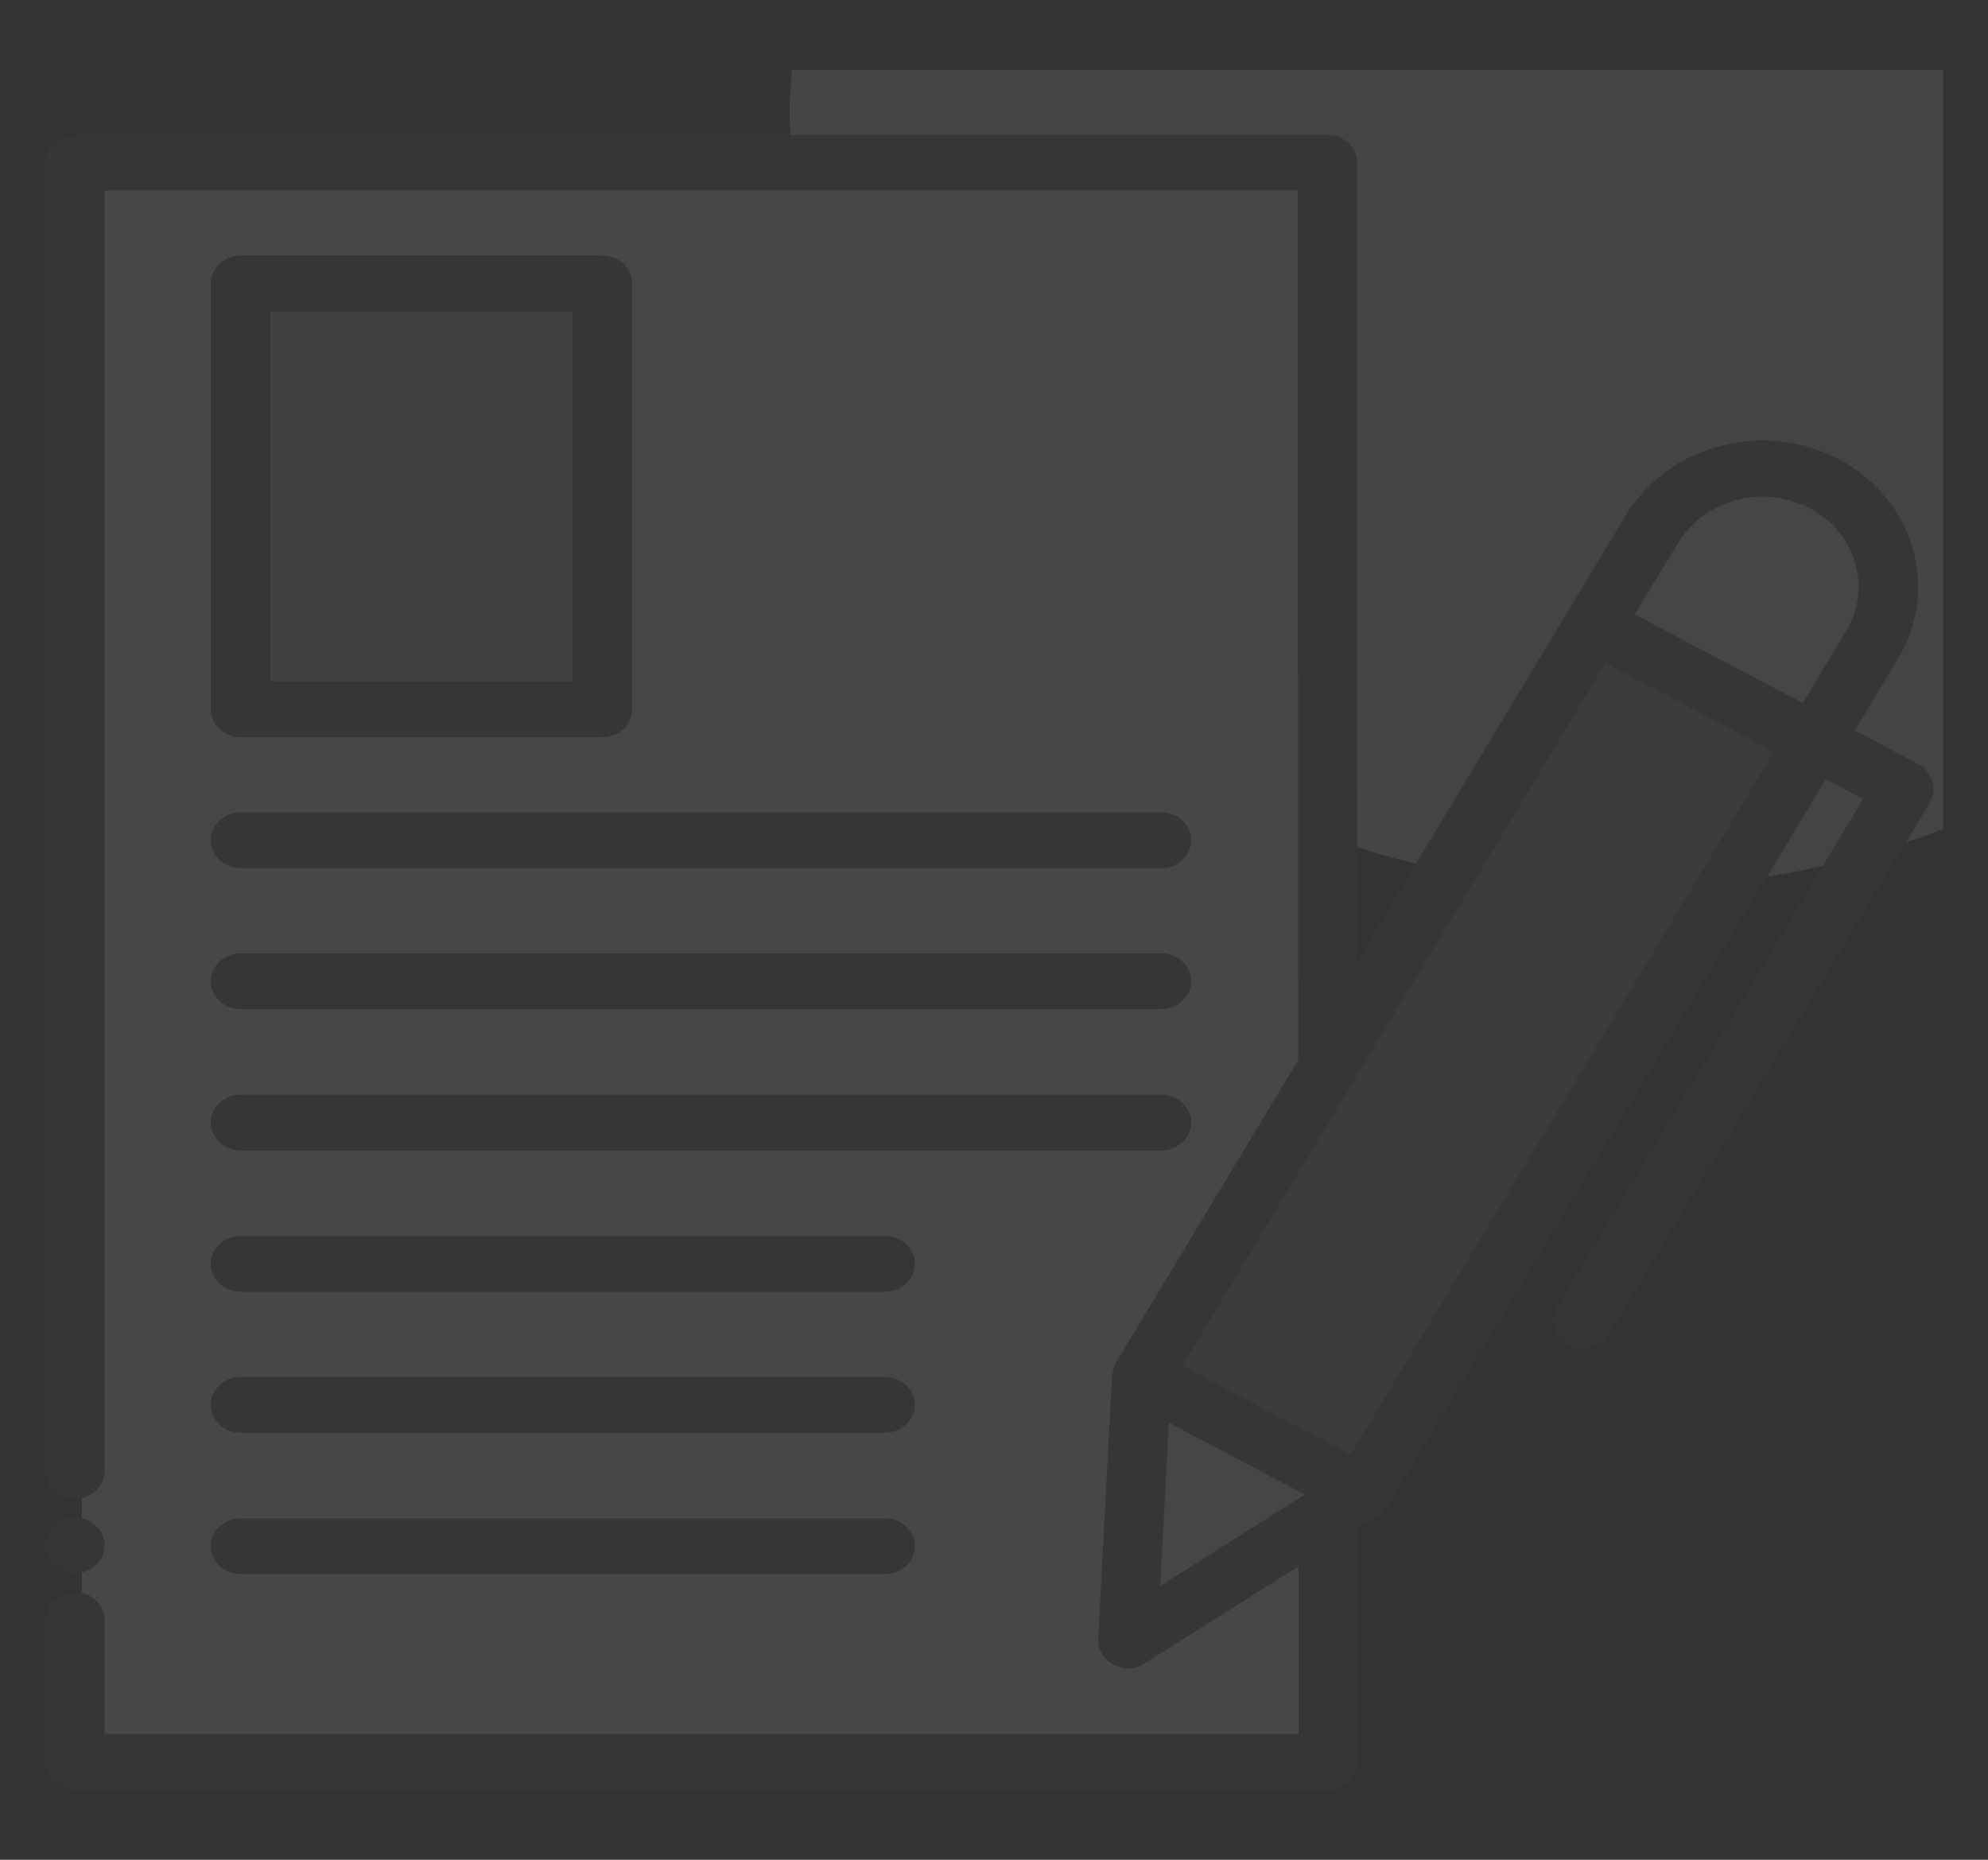
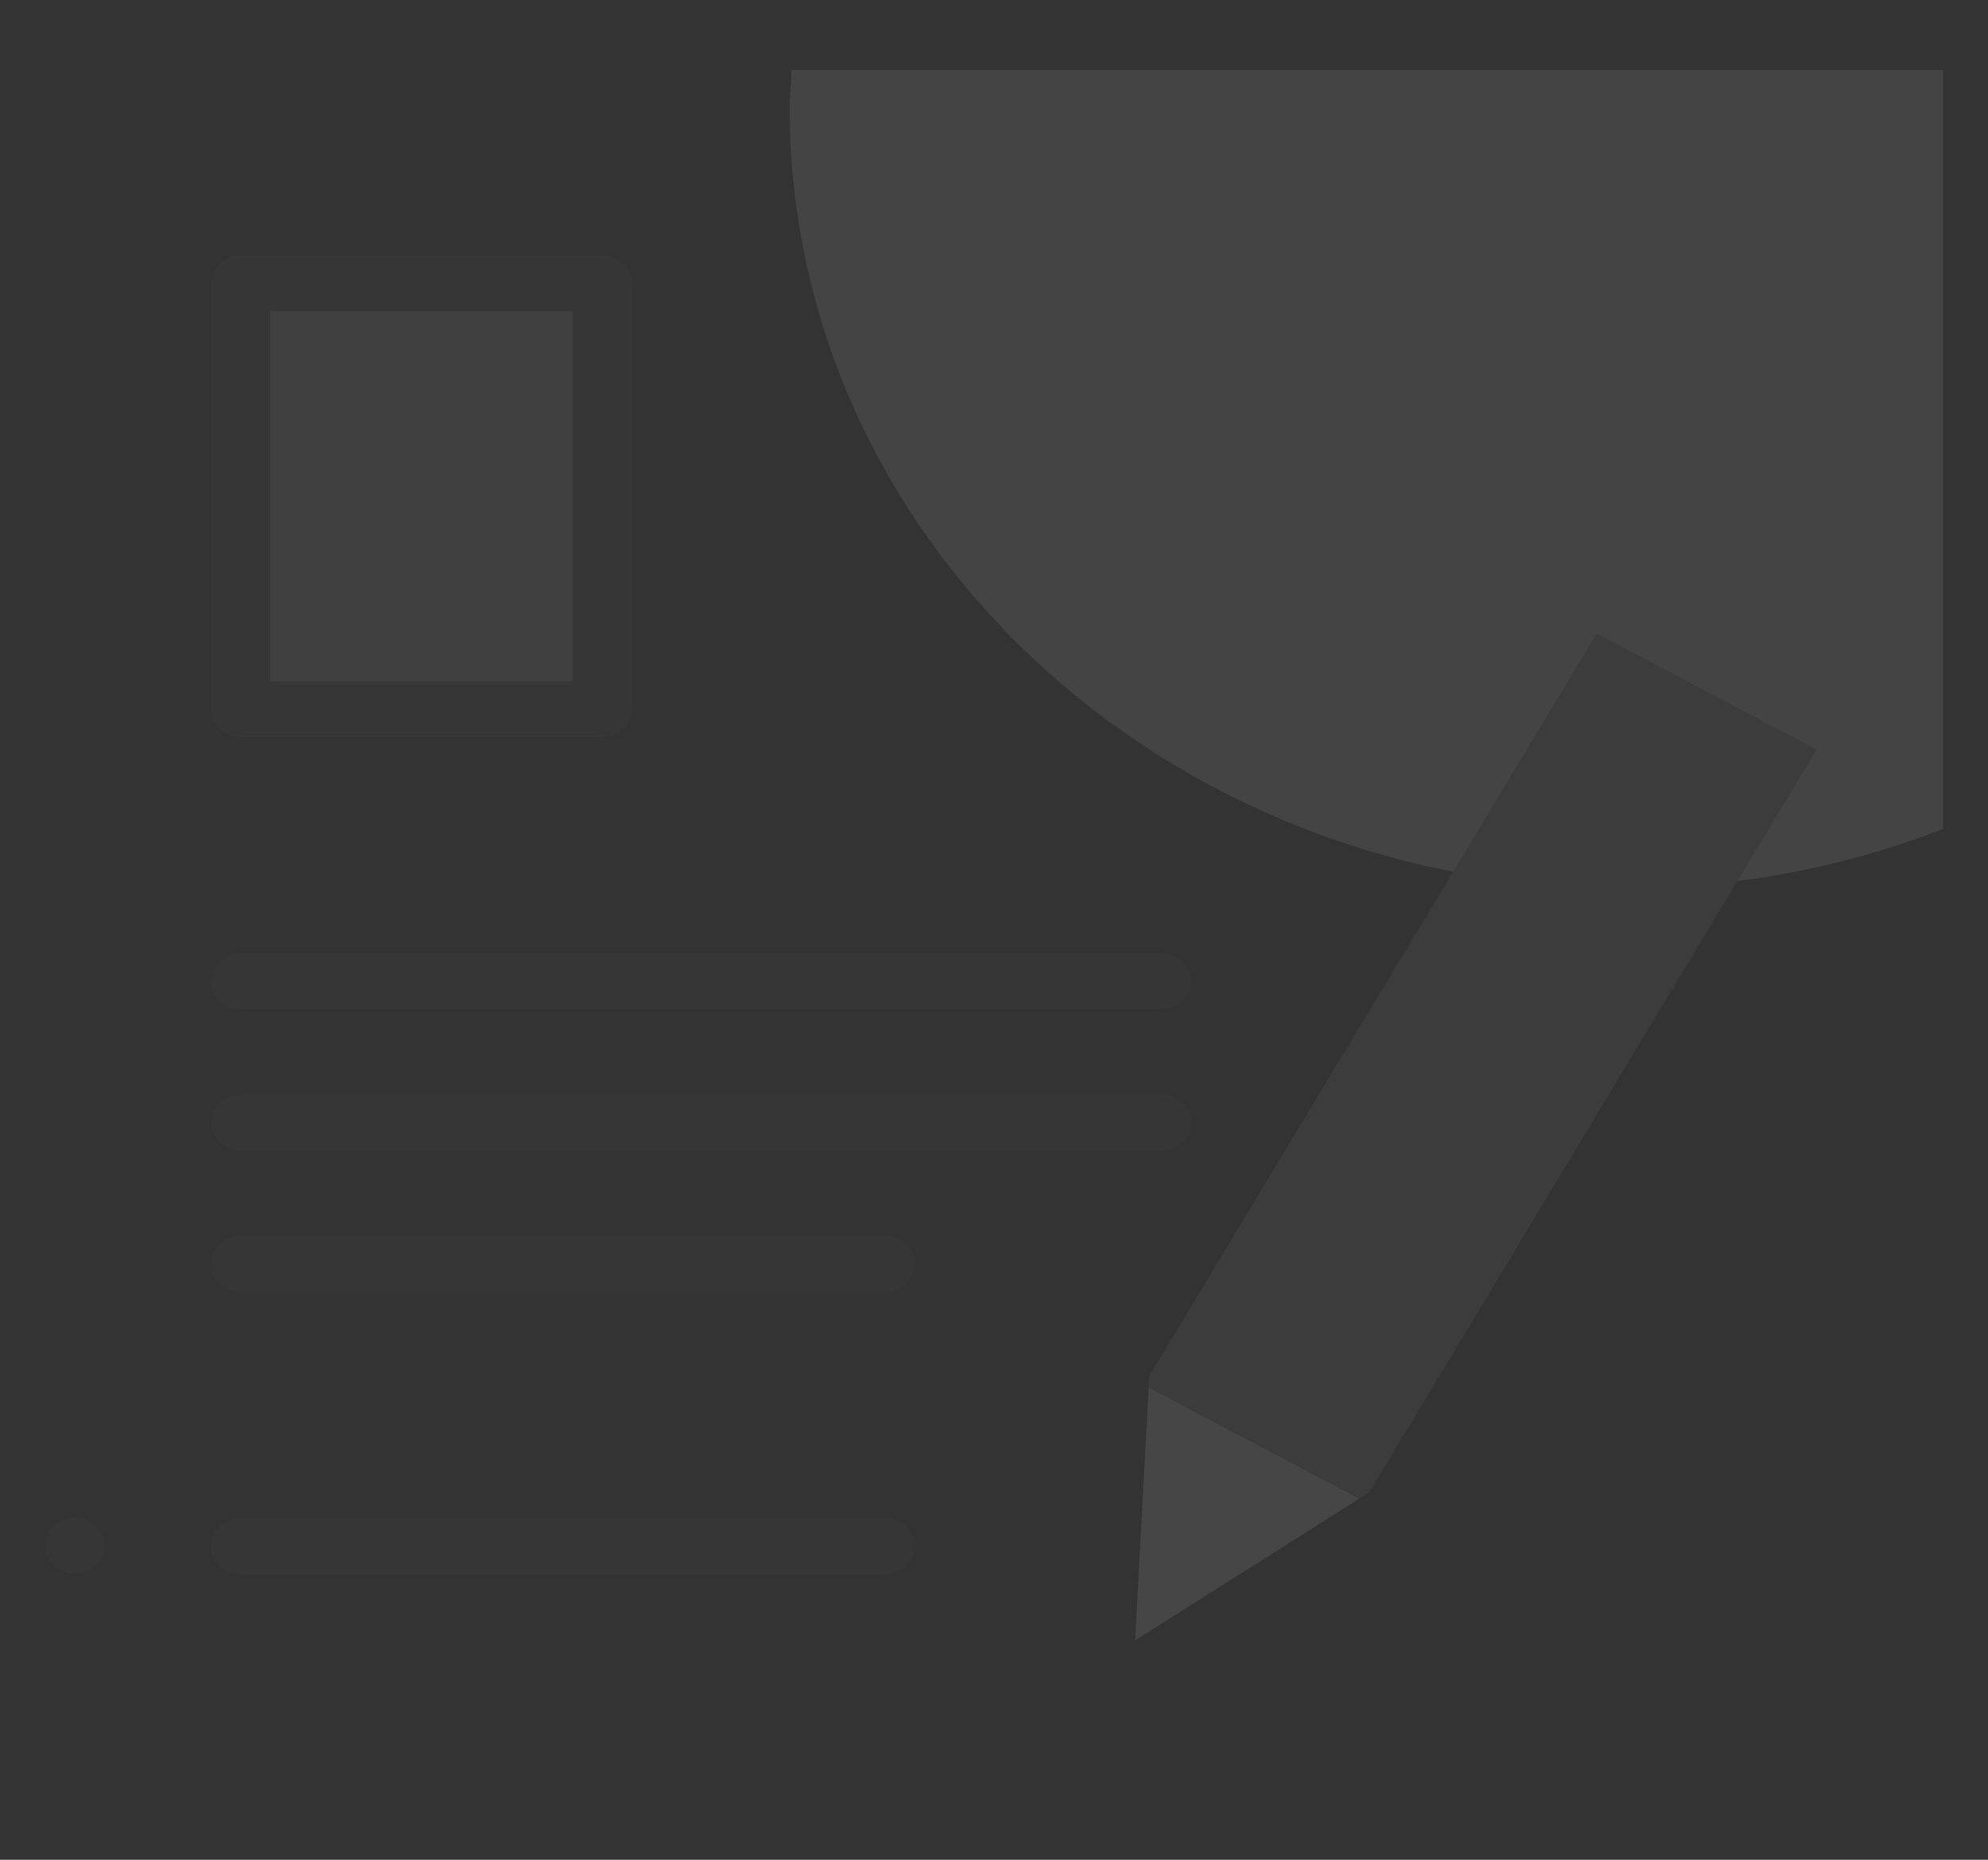
<svg xmlns="http://www.w3.org/2000/svg" width="93" height="87" viewBox="0 0 93 87" fill="none">
  <rect x="0" y="0" width="93" height="87" fill="#333333" stroke="none" />
  <g opacity="0.1">
    <path d="M36.94 5.011C36.94 25.195 54.424 41.551 76 41.551C81.282 41.551 86.304 40.559 90.898 38.784V3.271H37.033C37.014 3.845 36.94 4.419 36.94 5.011Z" fill="#DDDDDD" />
-     <path d="M3.832 7.621V82.423H62.459V70.835V49.938V7.621H3.832Z" fill="white" />
    <path d="M28.532 13.258H11.606V33.181H28.532V13.258Z" fill="#BCBCBC" />
    <path d="M53.103 76.734L63.593 70.104L53.735 64.902L53.103 76.734Z" fill="#F4F4F4" />
    <path d="M84.984 35.061L83.477 34.278L74.698 29.632L53.754 64.38L53.736 64.902L63.593 70.104L64.058 69.808L84.984 35.061Z" fill="#8E8E8E" />
-     <path d="M84.983 35.06L87.922 30.171C89.522 27.509 88.517 24.133 85.672 22.637C82.826 21.14 79.217 22.08 77.618 24.742L74.679 29.632L83.477 34.26L84.983 35.06Z" fill="#F4F4F4" />
    <path d="M3.497 73.602C4.267 73.602 4.892 73.017 4.892 72.297C4.892 71.576 4.267 70.992 3.497 70.992C2.726 70.992 2.102 71.576 2.102 72.297C2.102 73.017 2.726 73.602 3.497 73.602Z" fill="#505050" />
    <path d="M11.253 47.206H54.331C55.093 47.206 55.726 46.614 55.726 45.901C55.726 45.188 55.093 44.596 54.331 44.596H11.253C10.49 44.596 9.858 45.188 9.858 45.901C9.858 46.614 10.49 47.206 11.253 47.206Z" fill="#505050" />
    <path d="M11.253 53.818H54.331C55.093 53.818 55.726 53.226 55.726 52.513C55.726 51.8 55.093 51.208 54.331 51.208H11.253C10.49 51.208 9.858 51.8 9.858 52.513C9.858 53.226 10.49 53.818 11.253 53.818Z" fill="#505050" />
-     <path d="M11.253 40.611H54.331C55.093 40.611 55.726 40.02 55.726 39.306C55.726 38.593 55.093 38.001 54.331 38.001H11.253C10.49 38.001 9.858 38.593 9.858 39.306C9.858 40.02 10.49 40.611 11.253 40.611Z" fill="#505050" />
    <path d="M11.253 60.43H41.404C42.166 60.43 42.799 59.839 42.799 59.125C42.799 58.412 42.166 57.82 41.404 57.82H11.253C10.49 57.82 9.858 58.412 9.858 59.125C9.858 59.839 10.49 60.43 11.253 60.43Z" fill="#505050" />
-     <path d="M11.253 67.024H41.404C42.166 67.024 42.799 66.433 42.799 65.719C42.799 65.006 42.166 64.414 41.404 64.414H11.253C10.49 64.414 9.858 65.006 9.858 65.719C9.858 66.433 10.49 67.024 11.253 67.024Z" fill="#505050" />
    <path d="M11.253 73.636H41.404C42.166 73.636 42.799 73.045 42.799 72.331C42.799 71.618 42.166 71.026 41.404 71.026H11.253C10.49 71.026 9.858 71.618 9.858 72.331C9.858 73.045 10.49 73.636 11.253 73.636Z" fill="#505050" />
    <path d="M11.253 34.486H28.179C28.942 34.486 29.574 33.895 29.574 33.181V13.258C29.574 12.545 28.942 11.953 28.179 11.953H11.253C10.49 11.953 9.858 12.545 9.858 13.258V33.181C9.858 33.895 10.49 34.486 11.253 34.486ZM12.648 14.563H26.784V31.876H12.648V14.563Z" fill="#505050" />
-     <path d="M89.726 35.739L86.769 34.173L88.796 30.798C90.768 27.509 89.522 23.333 86.025 21.489C84.332 20.584 82.361 20.375 80.482 20.862C78.604 21.349 77.041 22.498 76.074 24.081L73.358 28.588L63.5 44.944L63.482 7.621C63.482 7.273 63.352 6.942 63.073 6.681C62.812 6.438 62.477 6.316 62.087 6.316H3.497C3.125 6.316 2.771 6.455 2.511 6.681C2.232 6.925 2.102 7.273 2.102 7.621V68.817C2.102 69.53 2.734 70.122 3.497 70.122C4.259 70.122 4.892 69.53 4.892 68.817V8.909H58.869C58.906 8.926 58.943 8.926 58.999 8.909H60.71L60.729 49.59L52.21 63.736C52.099 63.91 52.061 64.084 52.043 64.275C52.043 64.293 52.024 64.293 52.024 64.31L51.373 76.664C51.355 77.151 51.615 77.621 52.08 77.865C52.285 77.969 52.526 78.039 52.768 78.039C53.047 78.039 53.308 77.969 53.549 77.812L60.748 73.271V81.118H4.892V75.777C4.892 75.063 4.259 74.472 3.497 74.472C2.734 74.472 2.102 75.063 2.102 75.777V82.424C2.102 82.772 2.251 83.102 2.511 83.346C2.771 83.589 3.125 83.728 3.497 83.728H62.105C62.496 83.728 62.831 83.589 63.091 83.346C63.37 83.102 63.5 82.772 63.5 82.424V71.514L64.505 70.887C64.691 70.766 64.84 70.626 64.933 70.452L85.411 36.453L87.16 37.375L72.838 61.143C72.466 61.77 72.689 62.57 73.377 62.918C73.6 63.04 73.823 63.092 74.065 63.092C74.549 63.092 75.032 62.849 75.274 62.431L90.284 37.532C90.638 36.888 90.396 36.105 89.726 35.739ZM78.511 25.386C79.106 24.412 80.073 23.698 81.226 23.385C82.398 23.09 83.607 23.229 84.649 23.768C86.825 24.916 87.587 27.492 86.36 29.527L84.332 32.886L76.465 28.744L78.511 25.386ZM54.684 66.555L61.045 69.913L54.275 74.193L54.684 66.555ZM63.184 68.034L55.316 63.892L75.107 31.024L82.975 35.165L63.184 68.034Z" fill="#505050" />
  </g>
</svg>